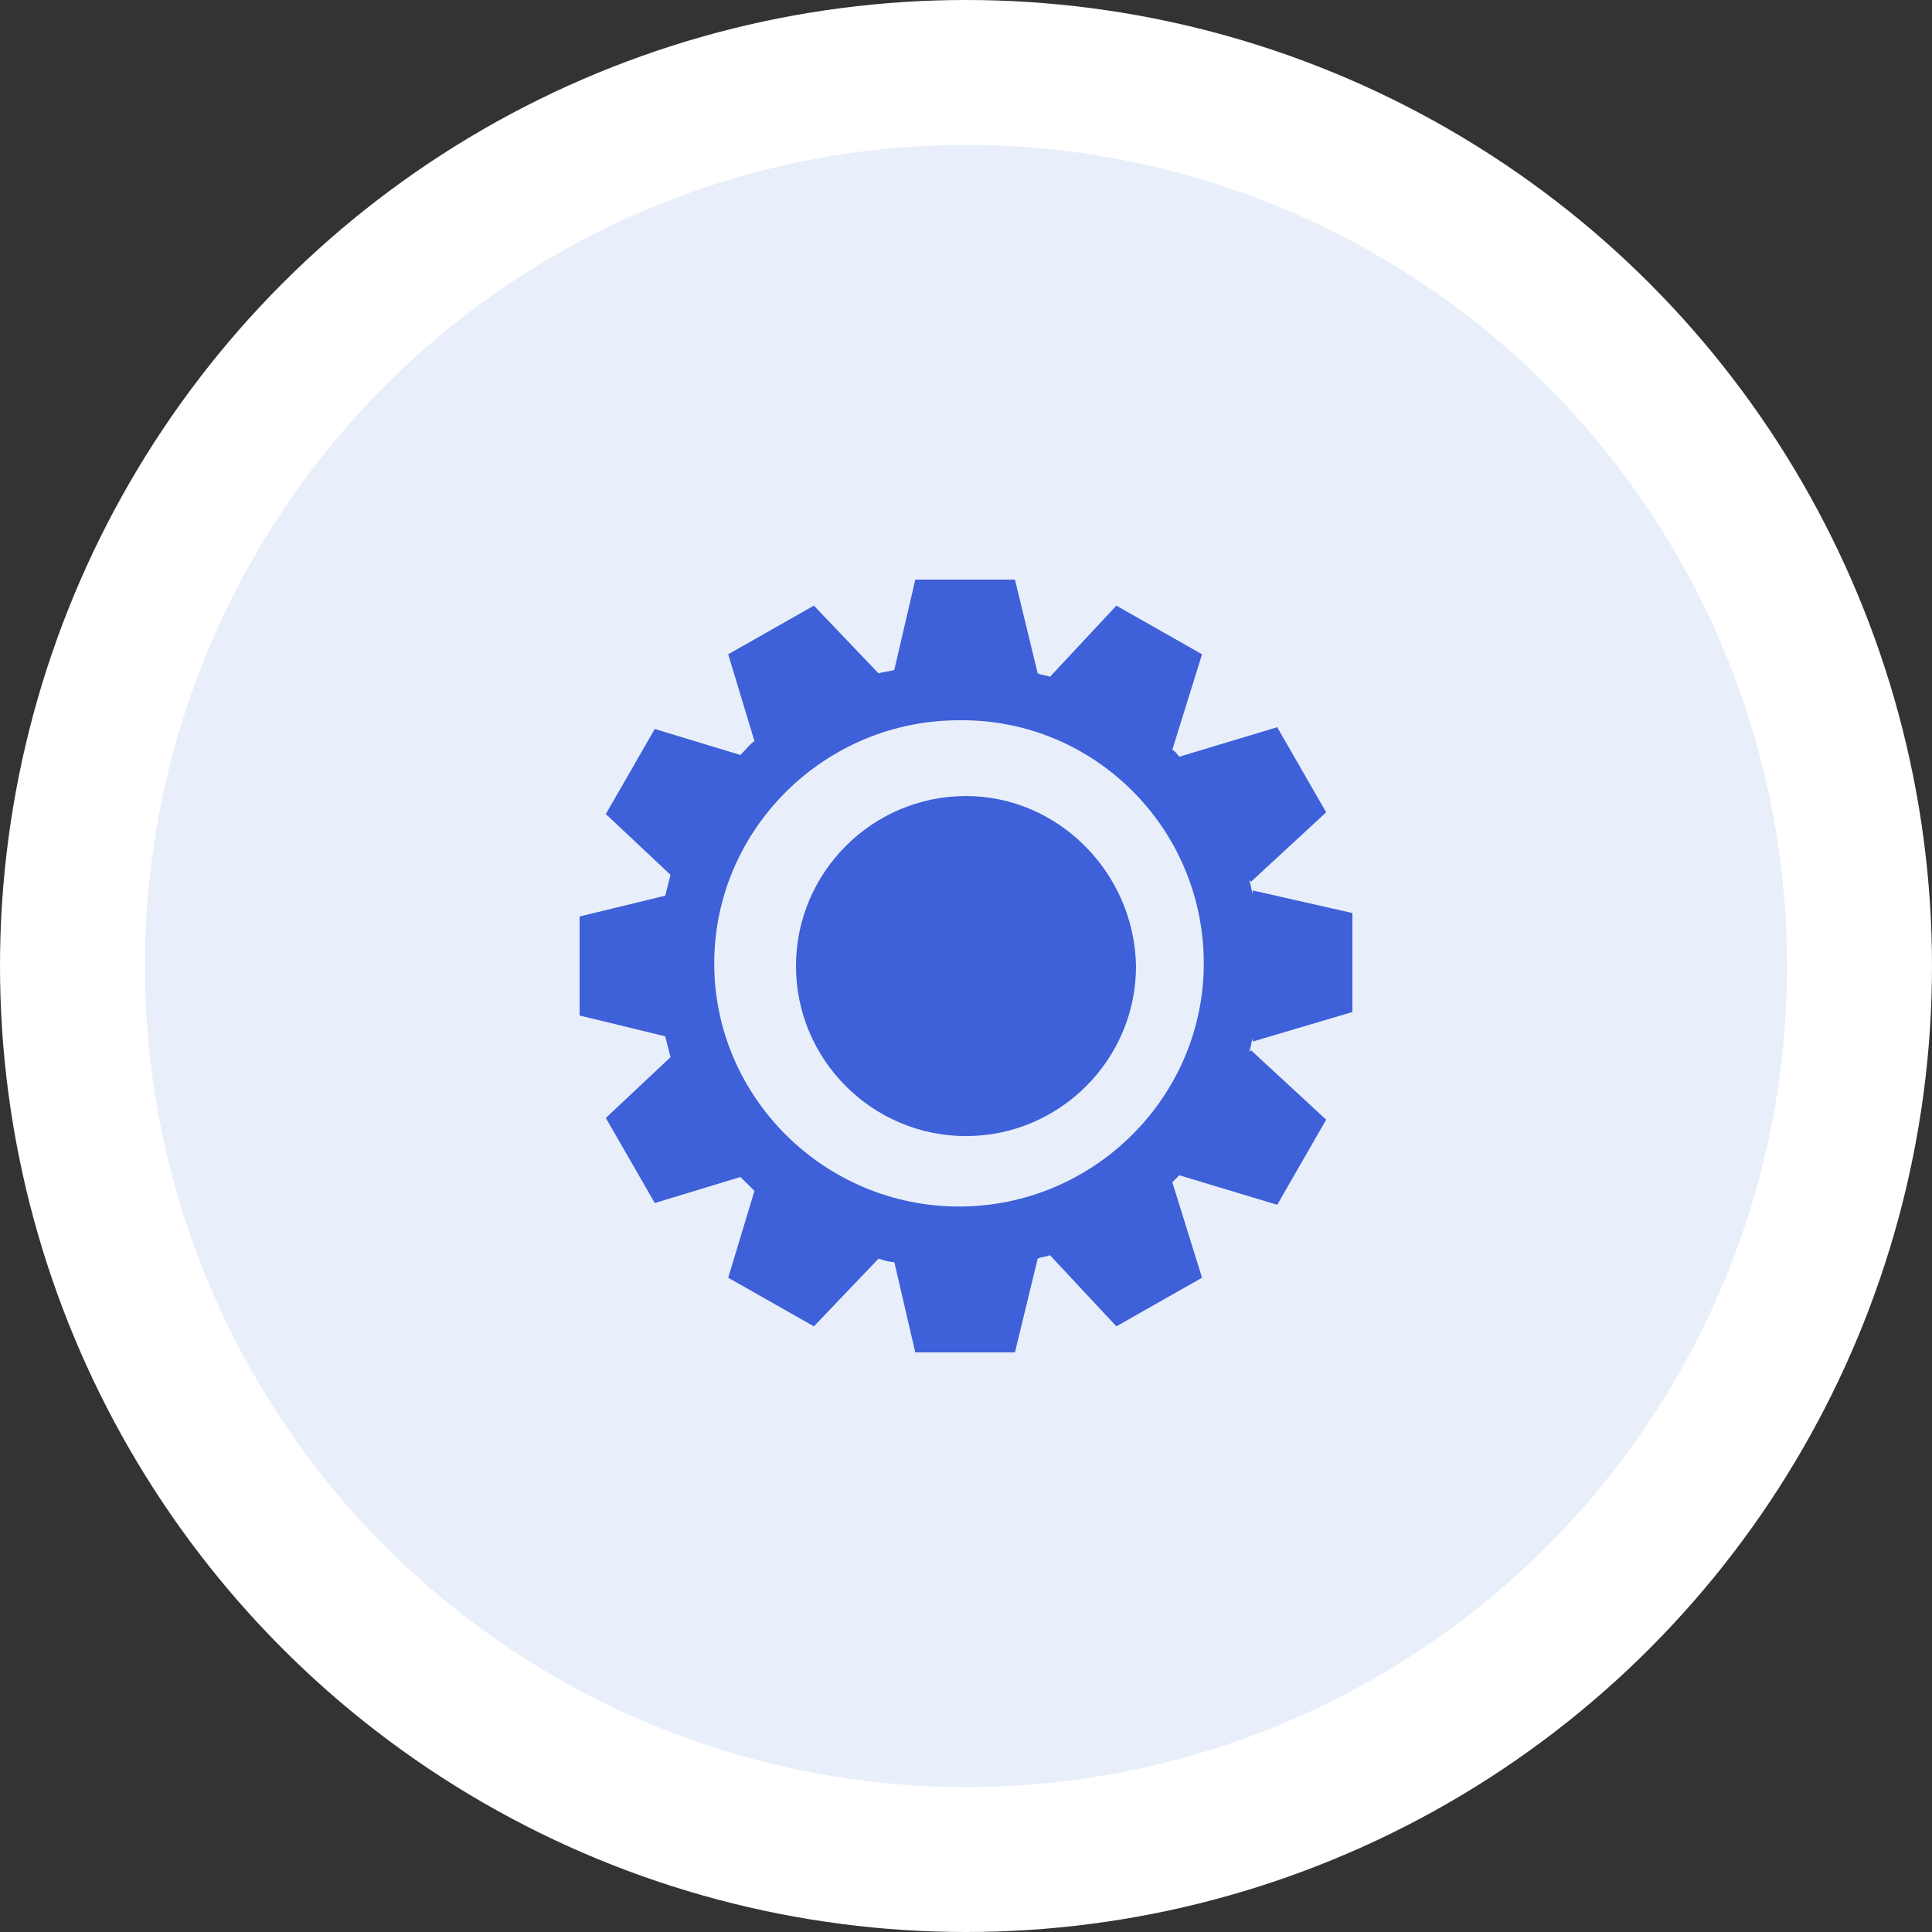
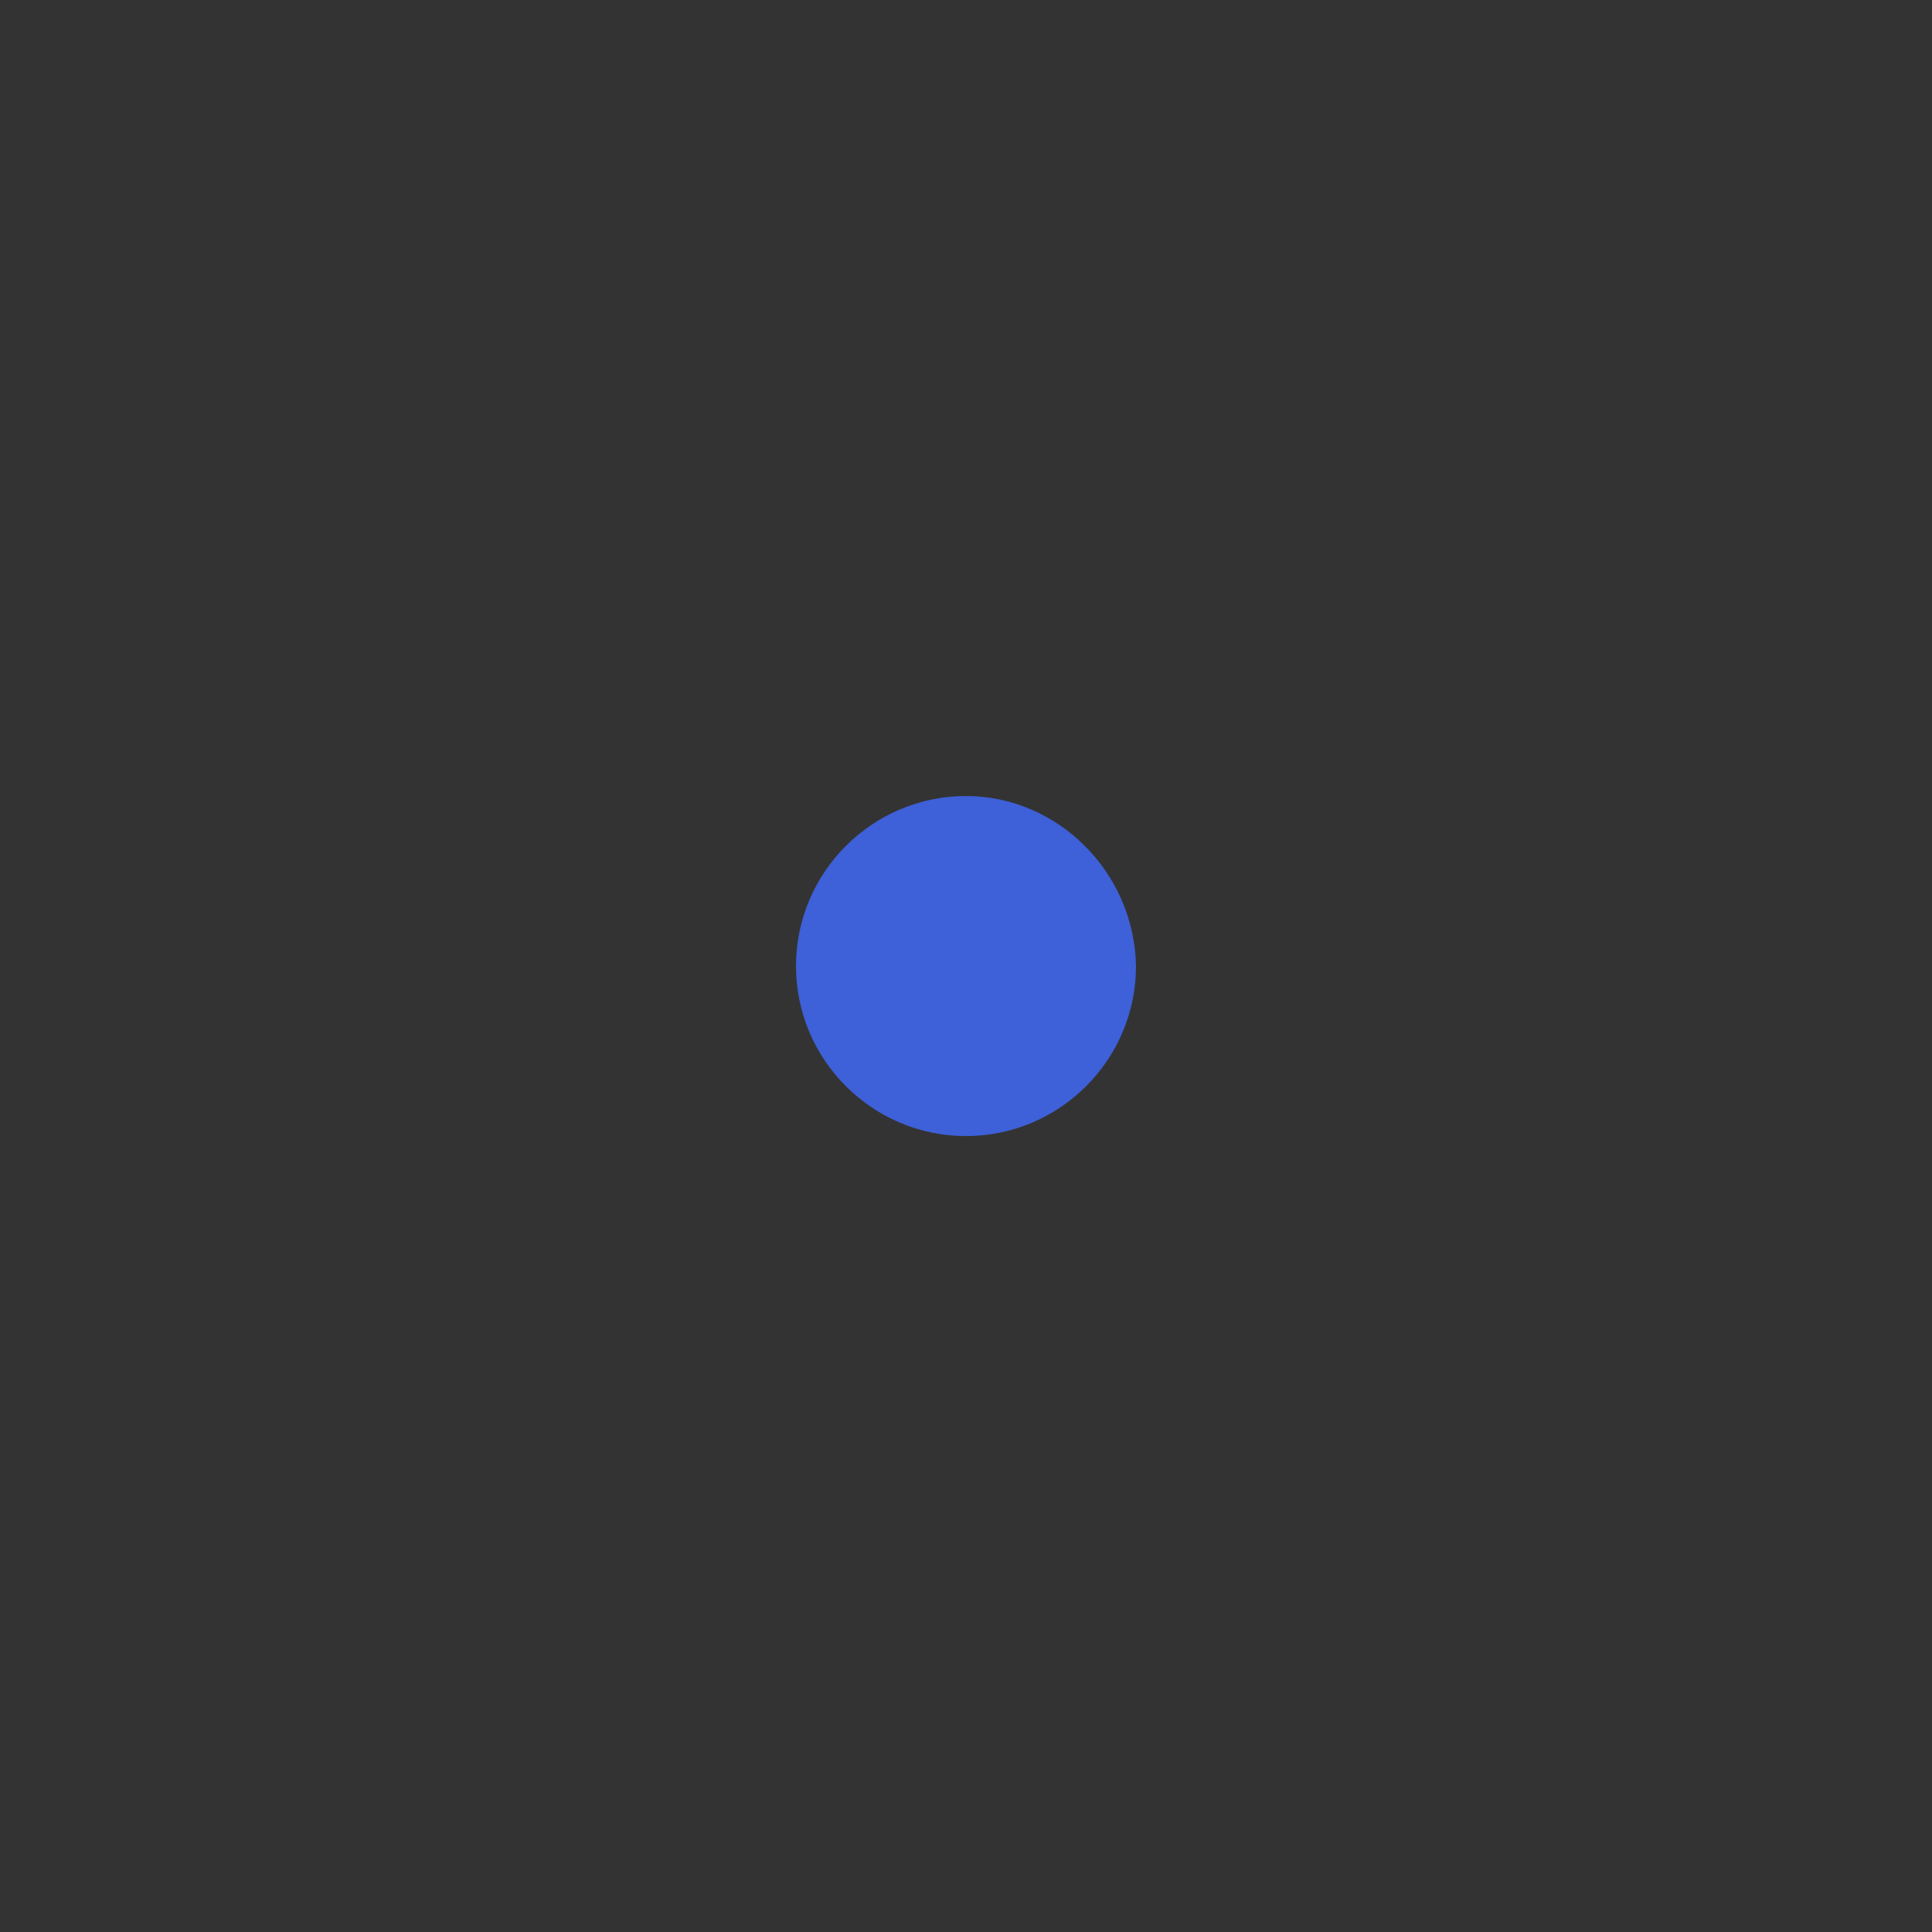
<svg xmlns="http://www.w3.org/2000/svg" width="200" height="200" viewBox="0 0 200 200" fill="none">
  <rect x="0" y="0" width="200" height="200" fill="#333333" stroke="none" />
  <g id="Group 157">
    <g id="Group 14">
-       <circle id="Ellipse 1" cx="100" cy="100" r="92.5" fill="#E8EFFA" stroke="white" stroke-width="15" />
      <g id="Group">
-         <path id="Vector" d="M140 104.764V94.517L129.683 92.18V92.539C129.502 92 129.502 91.641 129.321 91.101L129.502 91.281L137.285 84.09L132.217 75.281L122.081 78.337C121.9 78.157 121.719 77.798 121.357 77.618L124.434 67.73L115.566 62.697L108.688 70.067C108.326 69.888 107.783 69.888 107.421 69.708L105.068 60H94.751L92.579 69.348C92.036 69.528 91.493 69.528 90.95 69.708L84.253 62.697L75.385 67.73L78.1 76.719C77.557 77.079 77.195 77.618 76.652 78.157L67.783 75.461L62.715 84.27L69.412 90.562C69.231 91.281 69.05 92 68.869 92.719L60 94.876V105.124L68.869 107.281C69.05 108 69.231 108.719 69.412 109.438L62.715 115.73L67.783 124.539L76.652 121.843C77.195 122.382 77.557 122.742 78.1 123.281L75.385 132.27L84.253 137.303L90.95 130.292C91.493 130.472 92.036 130.652 92.579 130.652L94.751 140H105.068L107.421 130.292C107.783 130.112 108.326 130.112 108.688 129.933L115.566 137.303L124.434 132.27L121.357 122.382C121.538 122.202 121.719 122.022 122.081 121.663L132.217 124.719L137.285 115.91L129.502 108.719L129.321 108.899C129.502 108.36 129.502 108 129.683 107.461V107.82L140 104.764ZM124.615 99.73C124.615 113.573 113.213 124.899 99.276 124.899C85.339 124.899 73.937 113.573 73.937 99.73C73.937 85.888 85.339 74.562 99.276 74.562C113.213 74.382 124.615 85.708 124.615 99.73Z" fill="#3E60D8" />
        <path id="Vector_2" d="M100 82.406C90.302 82.406 82.4 90.308 82.4 100.006C82.4 109.704 90.302 117.606 100 117.606C109.698 117.606 117.6 109.704 117.6 100.006C117.421 90.308 109.519 82.406 100 82.406Z" fill="#3E60D8" />
      </g>
    </g>
  </g>
</svg>